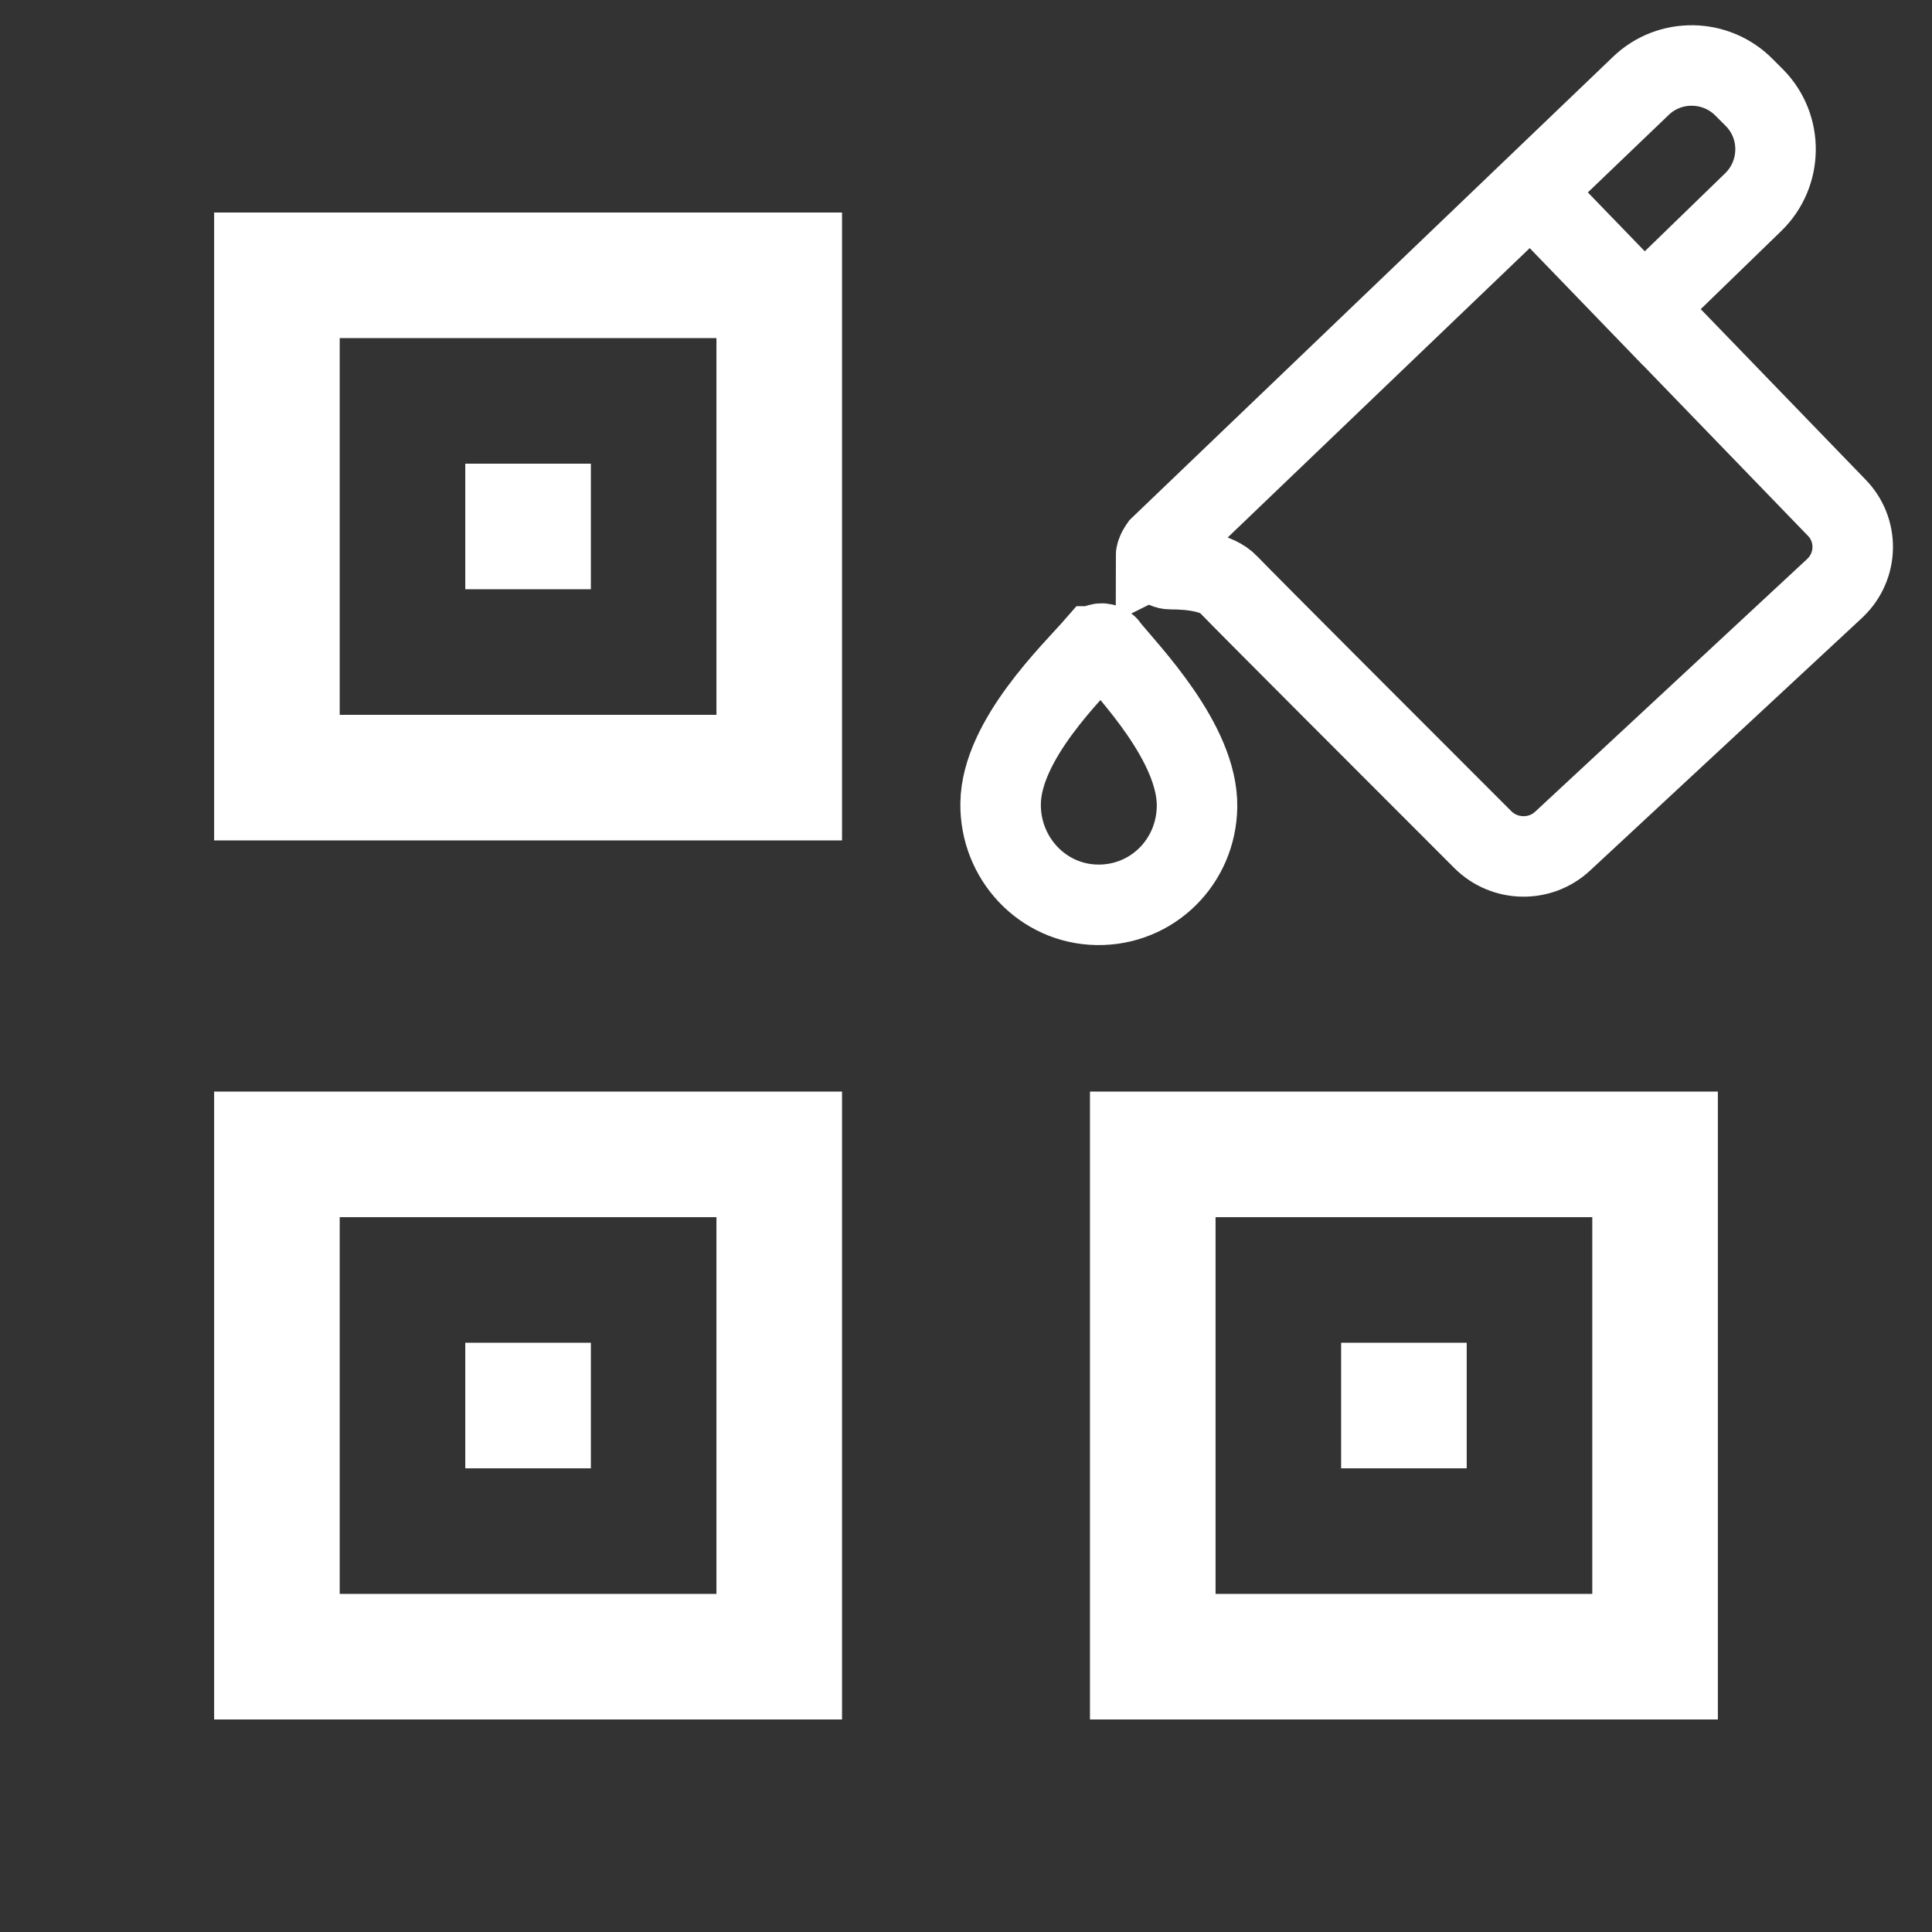
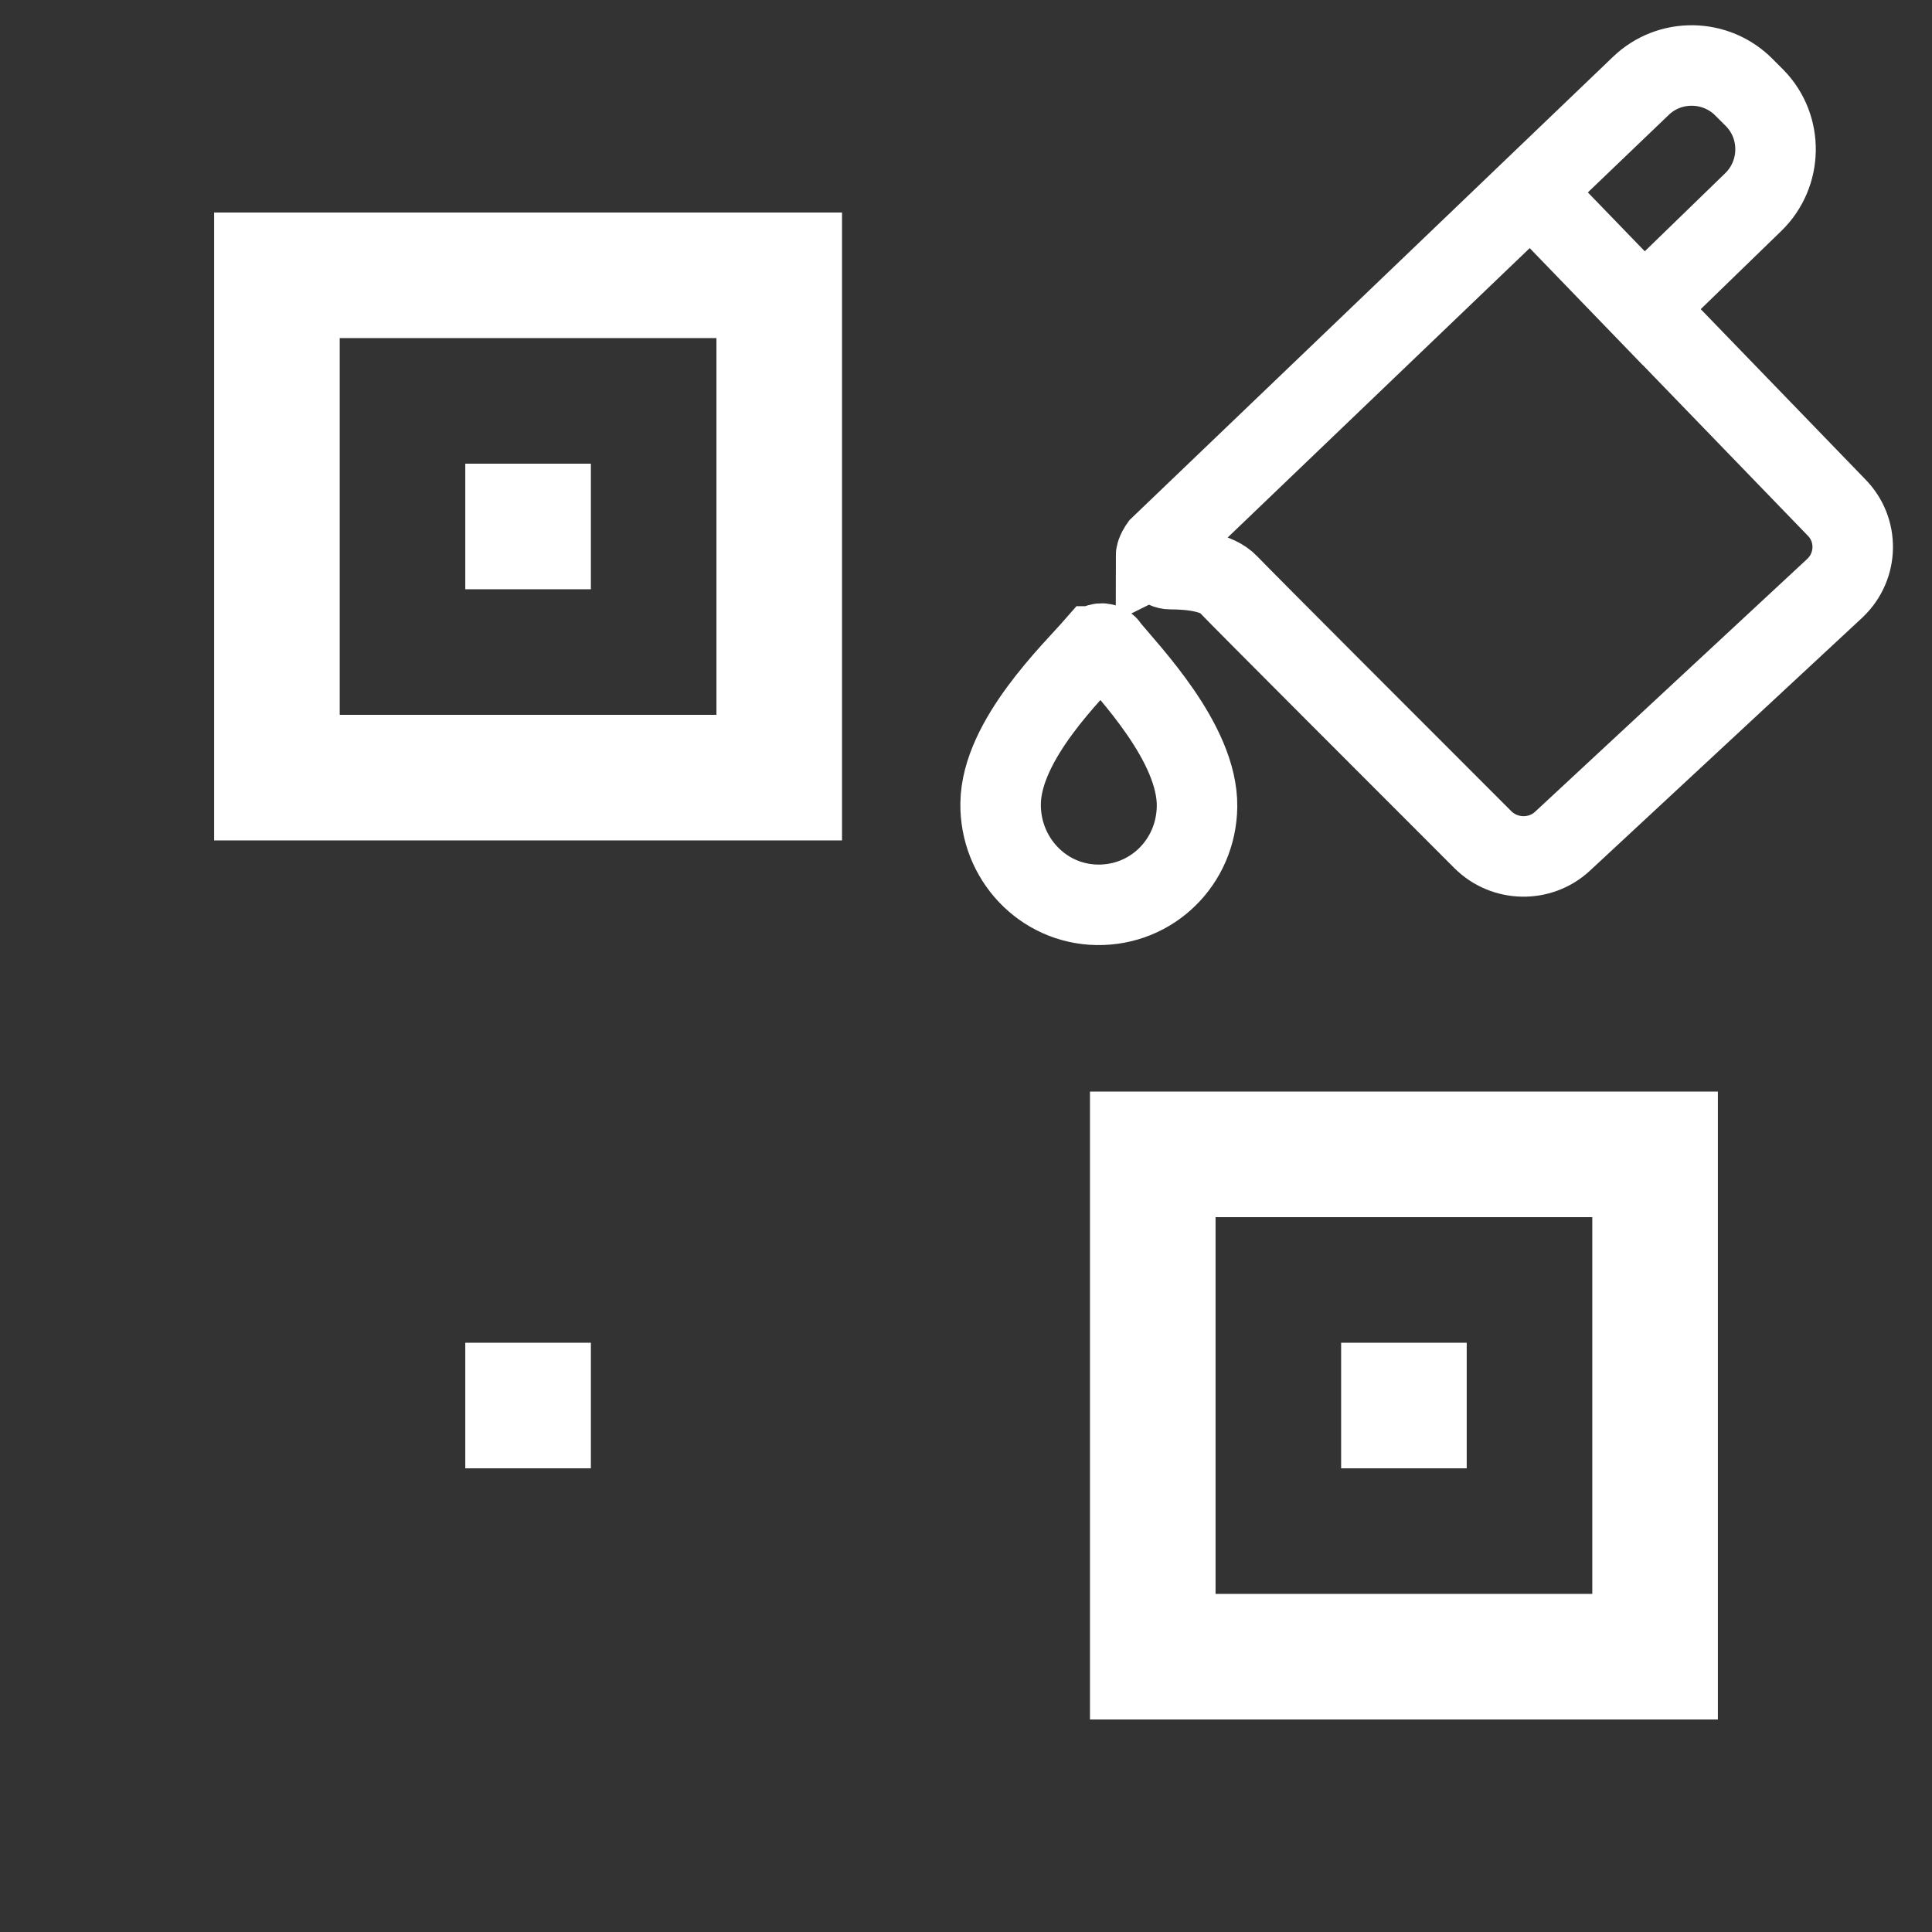
<svg xmlns="http://www.w3.org/2000/svg" id="Layer_1" version="1.1" viewBox="0 0 24 24">
  <rect x="0" y="0" width="24" height="24" fill="#333333" stroke="none" />
  <defs>
    <style>
      .st0 {
        fill: #fff;
      }

      .st1 {
        fill: none;
        stroke: #fff;
        stroke-miterlimit: 10;
      }
    </style>
  </defs>
  <g>
    <path class="st0" d="M5.78,5.76h1.56v1.56h-1.56v-1.56Z" />
    <path class="st0" d="M10.46,2.64H2.66v7.8h7.8V2.64ZM4.22,4.2h4.68v4.68h-4.68v-4.68ZM7.34,16.68h-1.56v1.56h1.56v-1.56Z" />
-     <path class="st0" d="M10.46,13.56H2.66v7.8h7.8v-7.8ZM4.22,15.12h4.68v4.68h-4.68v-4.68Z" />
  </g>
  <rect class="st0" x="16.66" y="16.68" width="1.56" height="1.56" />
  <path class="st0" d="M21.34,13.56h-7.8v7.8h7.8v-7.8ZM15.1,15.12h4.68v4.68h-4.68v-4.68Z" />
  <path class="st1" d="M13.6,8.03c-.27.31-1.16,1.16-1.17,1.95-.01.68.52,1.25,1.2,1.26s1.23-.53,1.24-1.22c.01-.79-.85-1.67-1.11-1.99,0,0,0-.01-.01-.01-.04-.04-.11-.03-.14.01h0ZM14.38,6.9c0,.09.07.17.16.17h0c.27,0,.58.04.72.19.21.22,2.22,2.23,3.16,3.17.27.27.71.28.99.02l3.38-3.14s0,0,.01-.01c.28-.27.29-.72.01-1l-3.81-3.94,1.42,1.47,1.36-1.32s0,0,0,0c.36-.35.37-.93.02-1.29l-.13-.13s0,0,0,0c-.35-.36-.93-.37-1.29-.02l-5.97,5.72s-.05.07-.05.12Z" />
</svg>